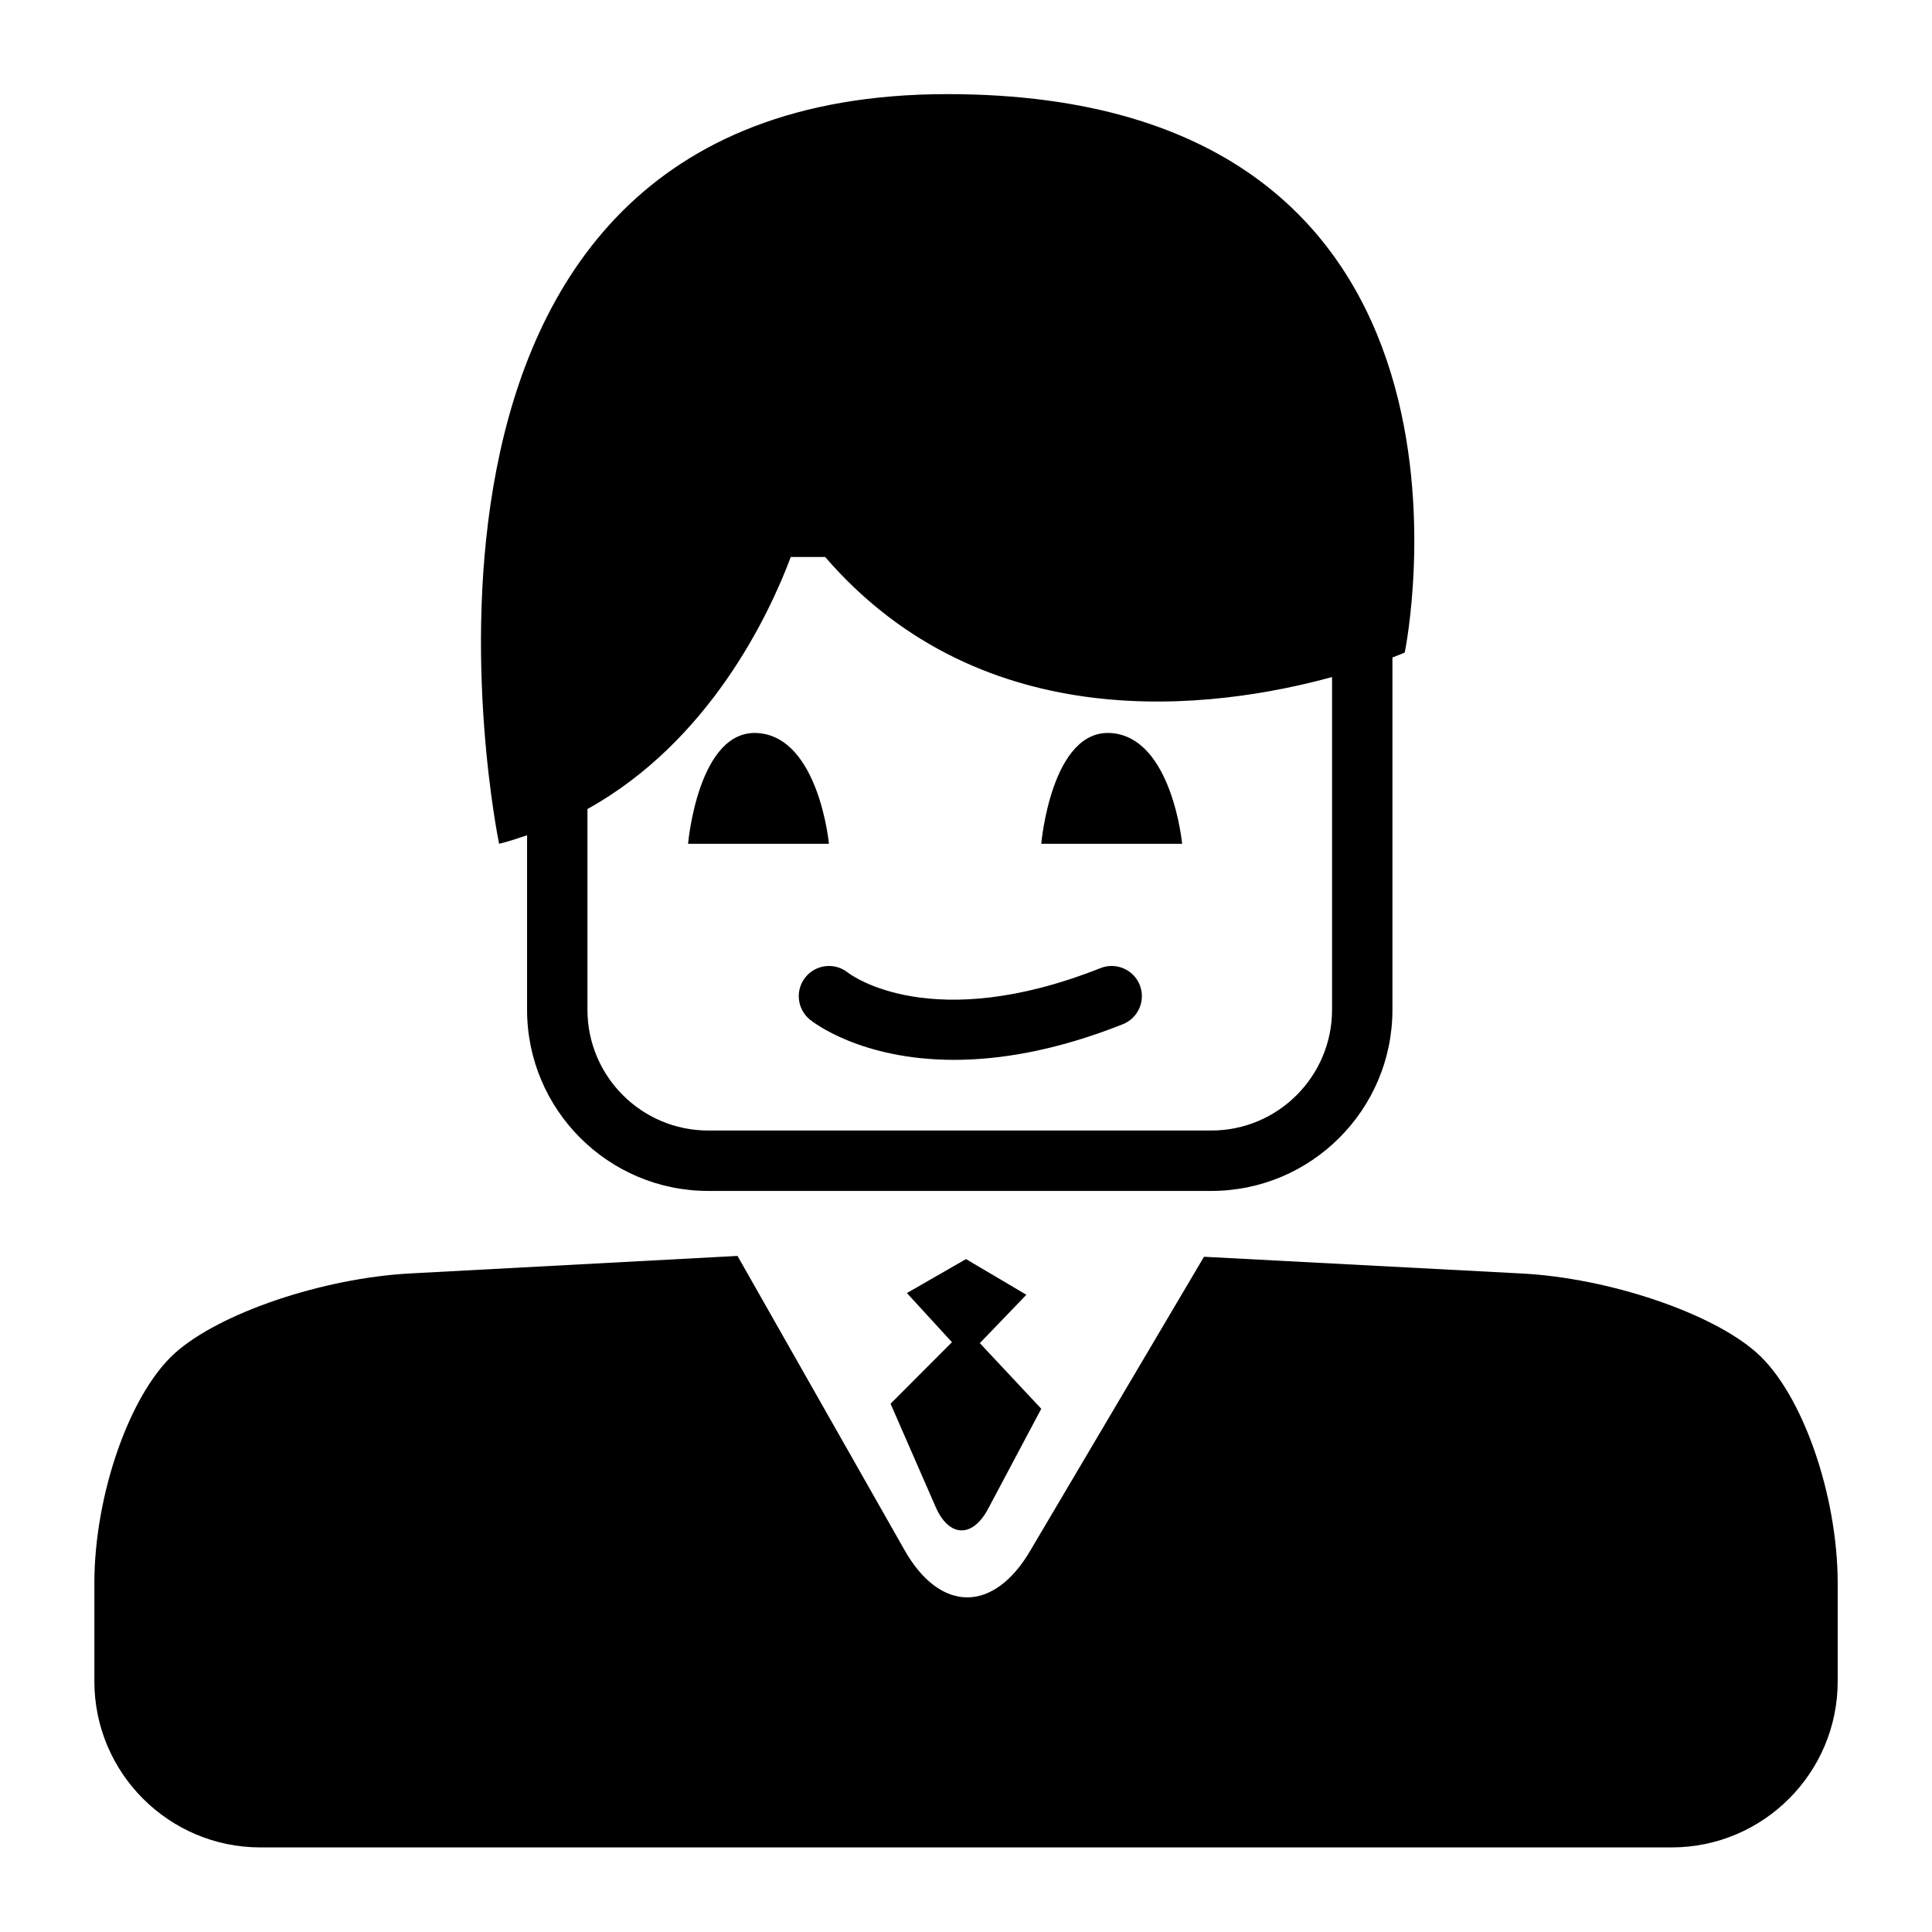
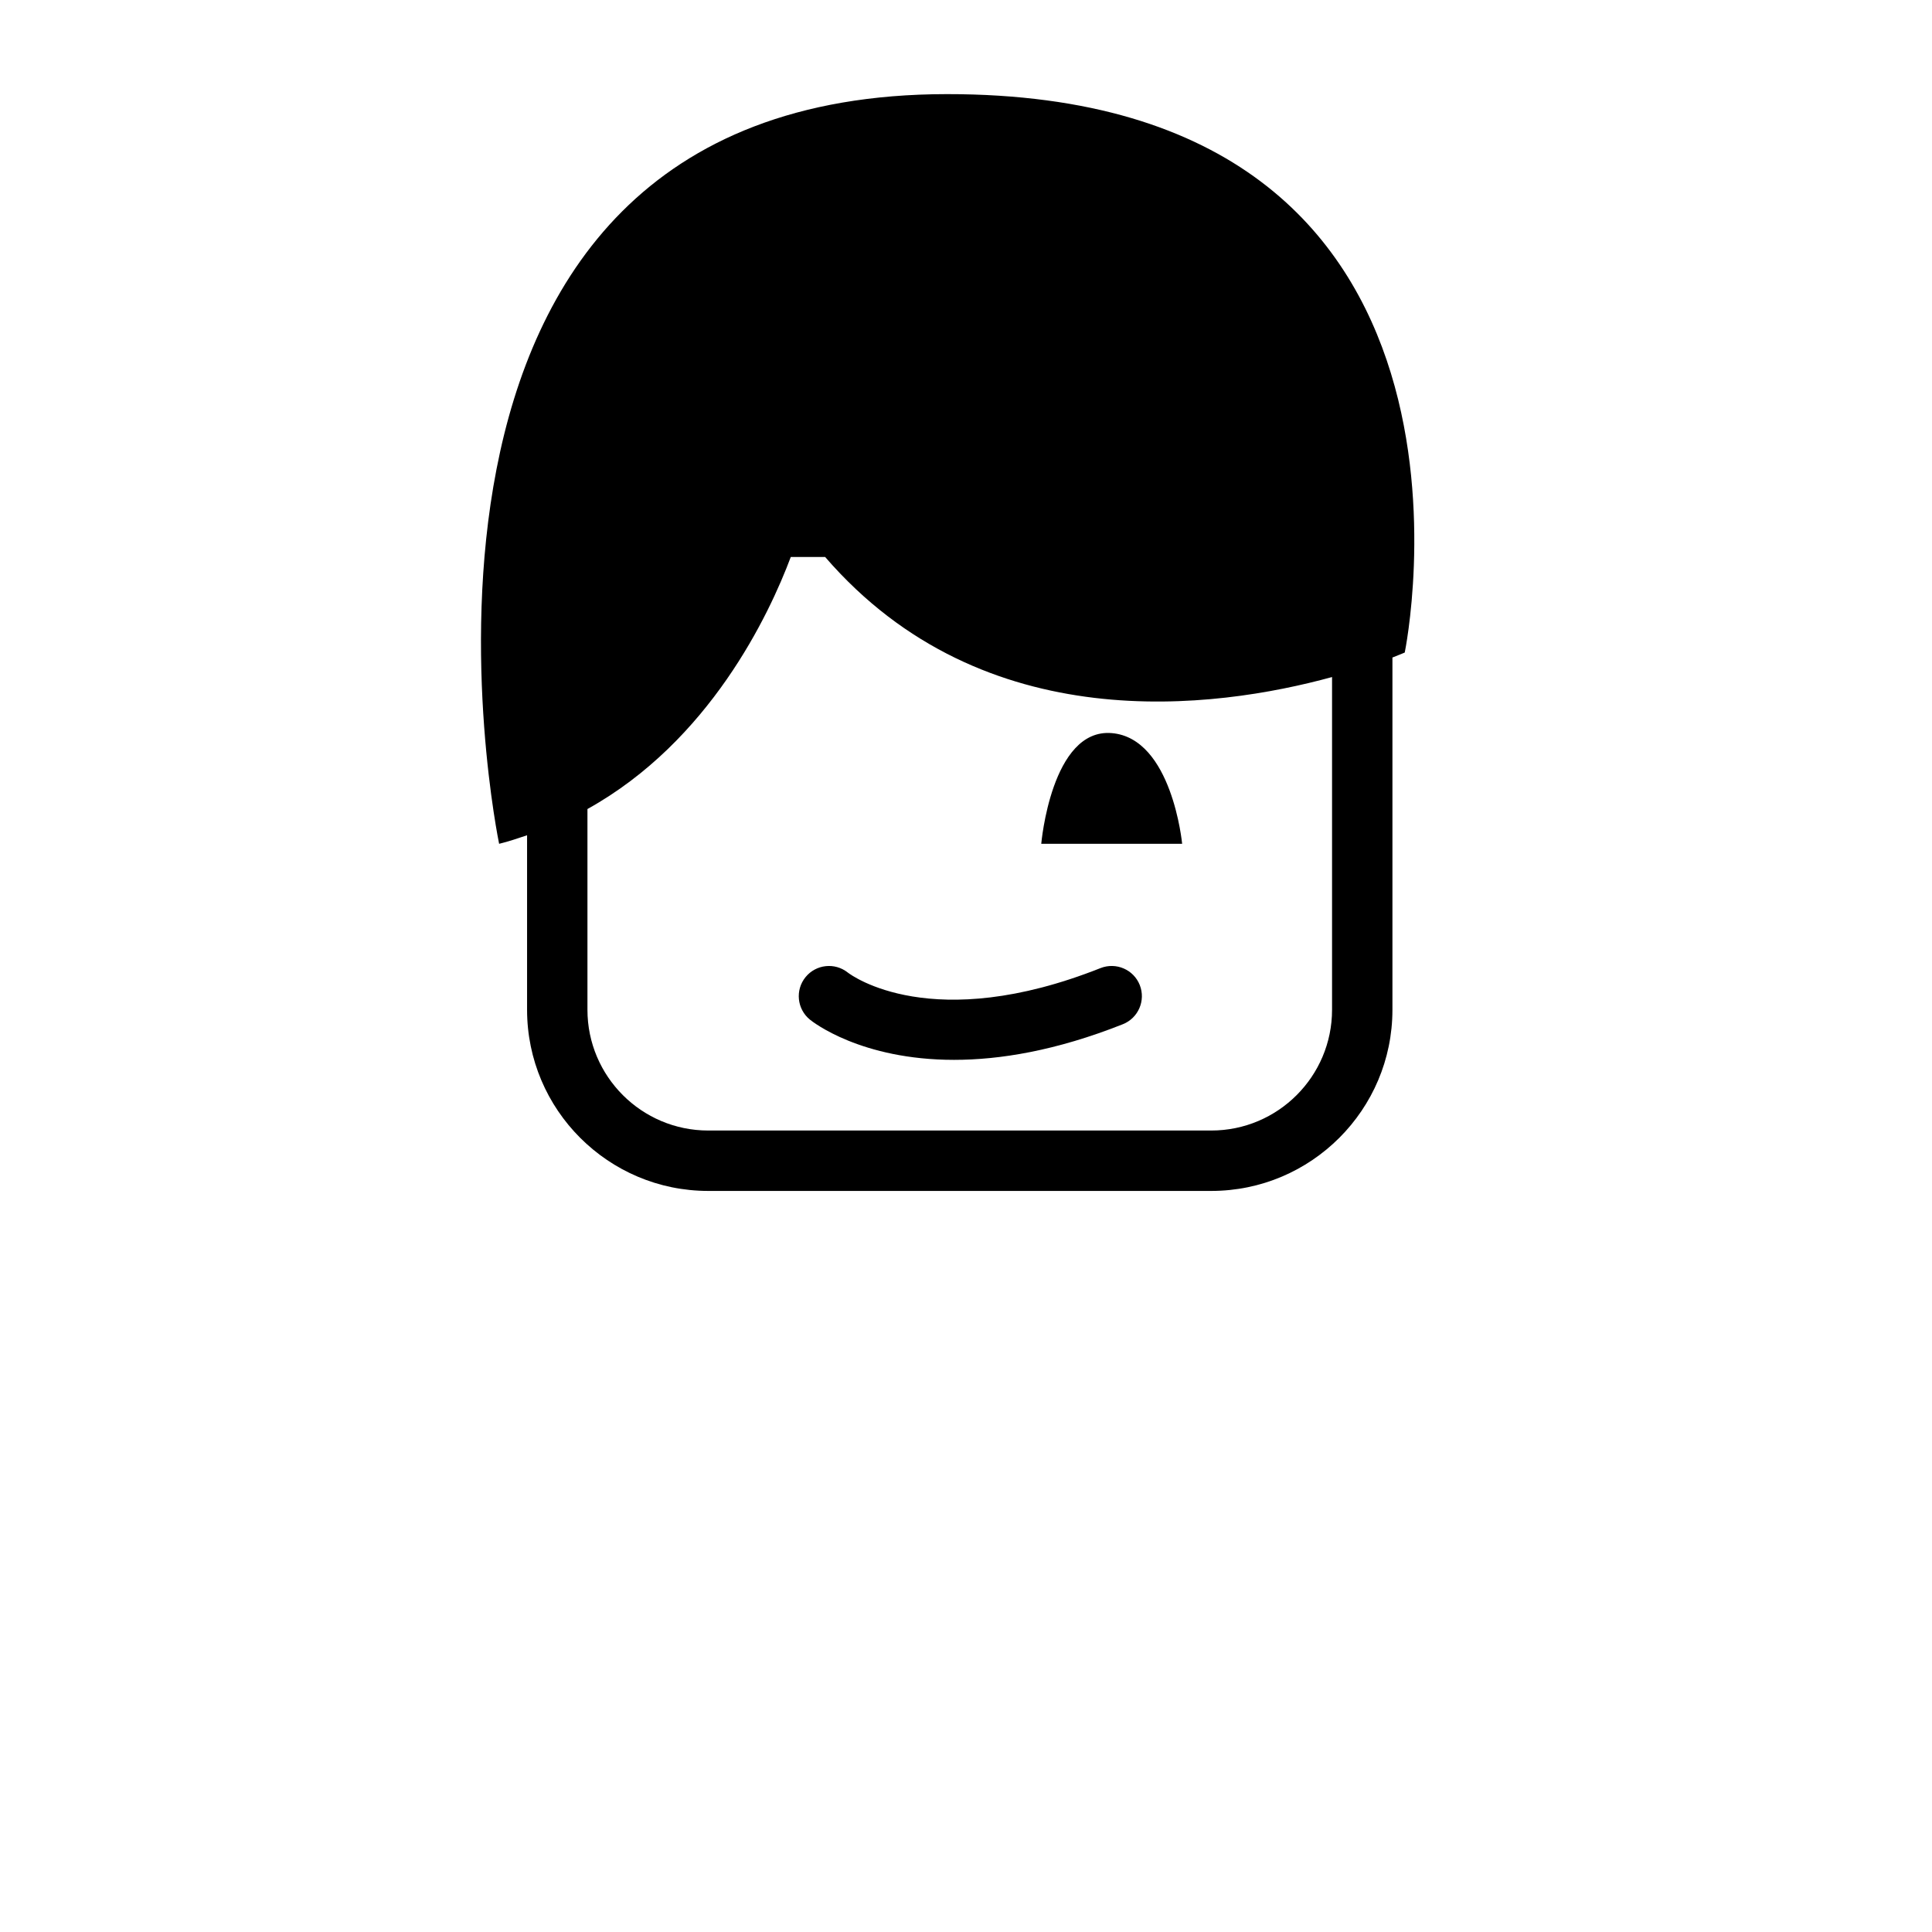
<svg xmlns="http://www.w3.org/2000/svg" version="1.1" id="Capa_1" x="0px" y="0px" width="64px" height="64px" viewBox="0 0 64 64" style="enable-background:new 0 0 64 64;" xml:space="preserve">
  <g>
-     <path d="M58.209,44.827c-1.477-1.329-4.903-2.489-7.801-2.641l-10.524-0.554l-5.769,9.759c-0.581,0.983-1.317,1.524-2.074,1.524   c-0.766,0-1.503-0.554-2.074-1.561l-5.536-9.75l-10.838,0.58c-2.898,0.153-6.325,1.313-7.801,2.642   c-1.495,1.344-2.666,4.692-2.666,7.622v3.25c0,3.033,2.468,5.5,5.5,5.5h46.75c3.032,0,5.5-2.467,5.5-5.5v-3.25   C60.875,49.519,59.704,46.171,58.209,44.827z" />
-     <path d="M30.993,49.917c0.441,1.012,1.22,1.042,1.738,0.067l1.762-3.317l-2.035-2.174L34,42.891l-2-1.182l-1.958,1.125l1.493,1.628   L29.501,46.5L30.993,49.917z" />
-     <path d="M25.127,24.285c-2.001-0.167-2.334,3.667-2.334,3.667h4.667C27.46,27.952,27.128,24.452,25.127,24.285z" />
    <path d="M36.827,24.285c-2.001-0.167-2.334,3.667-2.334,3.667h4.667C39.16,27.952,38.828,24.452,36.827,24.285z" />
    <path d="M17.46,27.669v5.782c0,3.309,2.691,6,6,6h16.666c3.309,0,6-2.691,6-6V21.781c0.26-0.1,0.408-0.165,0.408-0.165   S50.367,3.108,31.367,3.118C11.361,3.128,16.534,27.952,16.534,27.952C16.856,27.875,17.156,27.769,17.46,27.669z M19.46,26.8   c4.049-2.248,6.02-6.44,6.736-8.35h1.137c5.258,6.087,12.933,5.035,16.793,3.978v11.022c0,2.206-1.794,4-4,4H23.46   c-2.206,0-4-1.794-4-4V26.8z" />
    <path d="M26.685,32.368c-0.349,0.428-0.284,1.058,0.143,1.407c0.097,0.079,1.689,1.334,4.777,1.334c1.507,0,3.37-0.299,5.59-1.18   c0.513-0.204,0.764-0.785,0.561-1.299c-0.204-0.513-0.785-0.763-1.299-0.561c-5.578,2.213-8.248,0.245-8.374,0.147   C27.654,31.876,27.032,31.943,26.685,32.368z" />
  </g>
</svg>